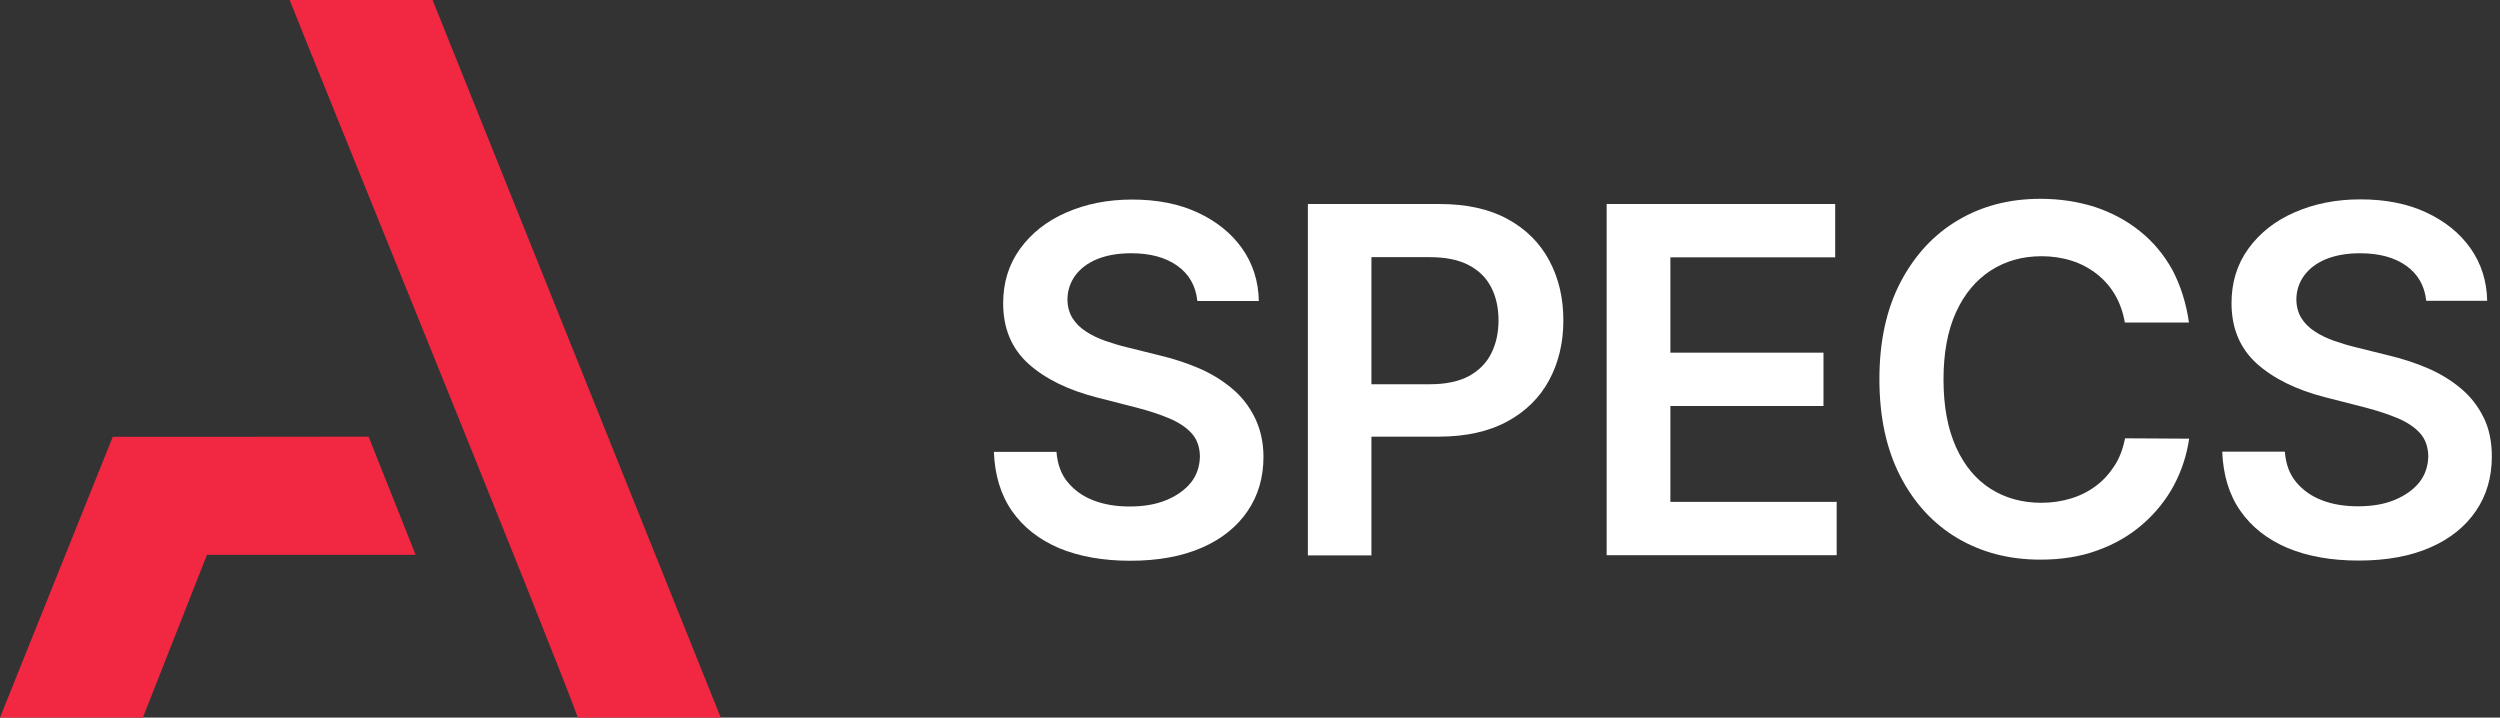
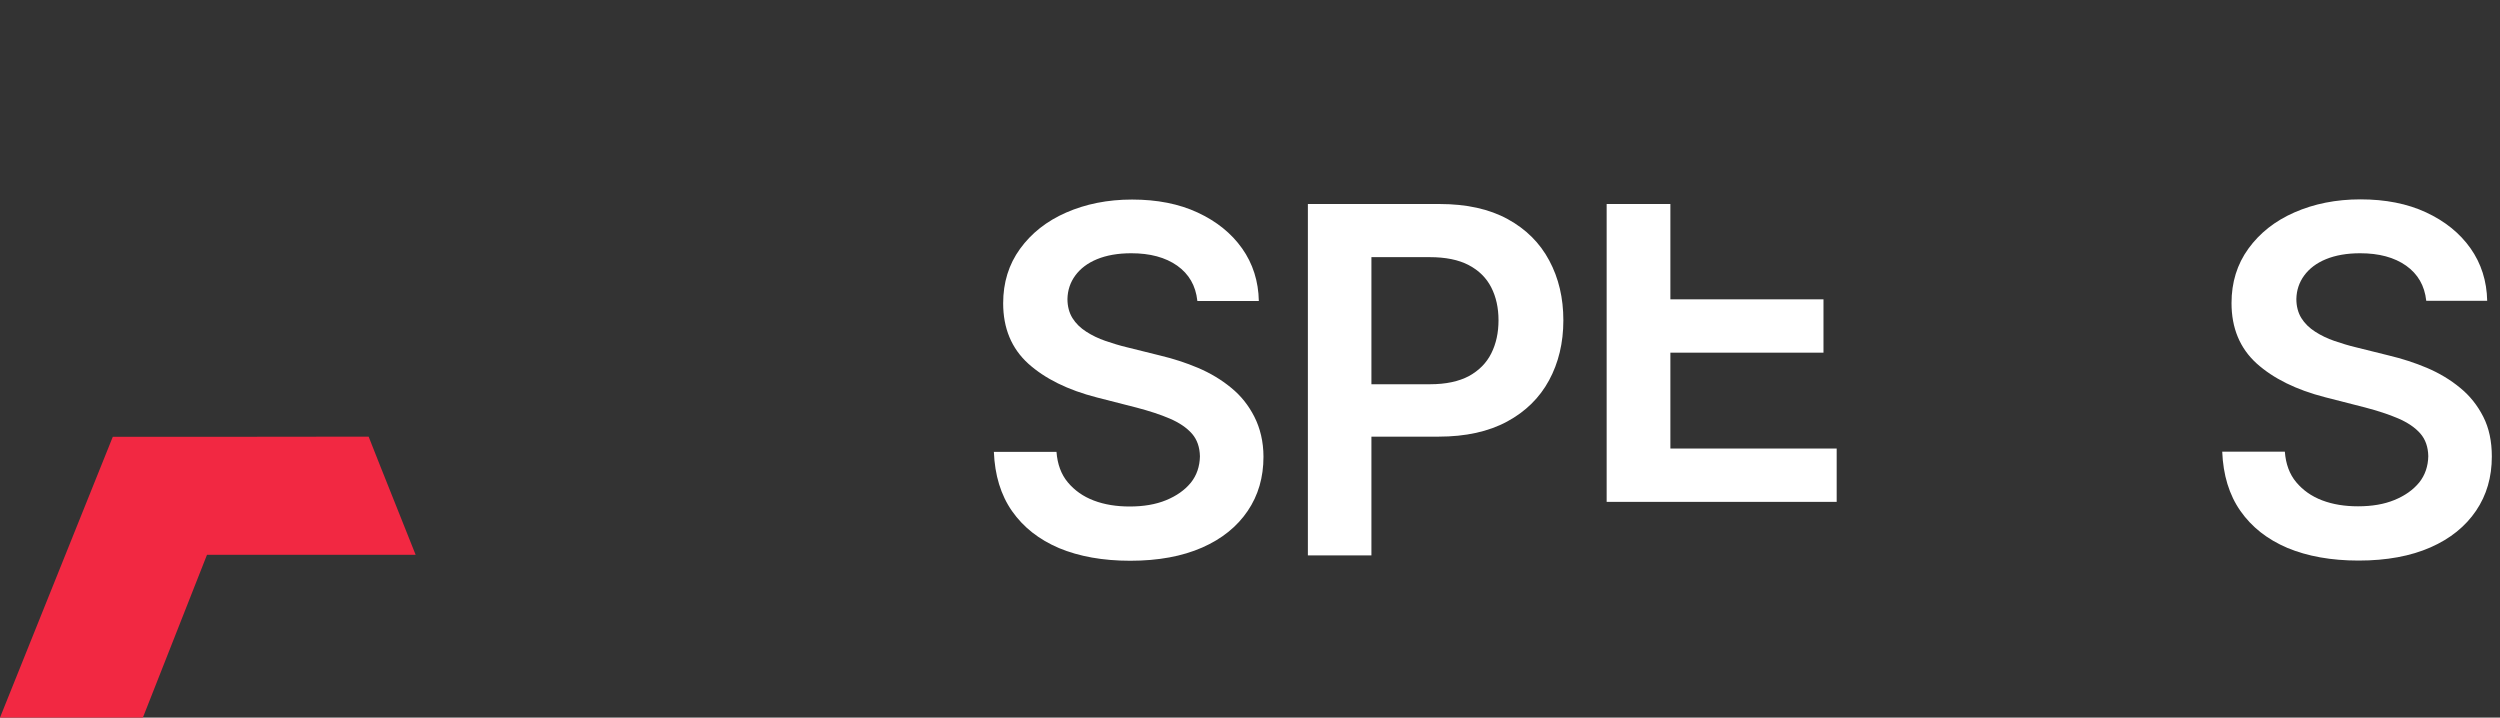
<svg xmlns="http://www.w3.org/2000/svg" version="1.1" id="Capa_1" x="0px" y="0px" viewBox="0 0 134.55 38.62" style="enable-background:new 0 0 134.55 38.62;" xml:space="preserve">
  <rect x="0" y="0" width="134.55" height="38.62" fill="#333333" stroke="none" />
  <style type="text/css">
	.st0{fill:#F22842;}
	.st1{fill:#FFFFFF;}
</style>
  <g>
    <path class="st0" d="M6.07,23.51L0,38.62h7.69l3.45-8.76l11.23,0c-0.74-1.88-1.72-4.29-2.53-6.36C15,23.51,8.44,23.51,6.07,23.51z" />
-     <path class="st0" d="M15.59,0c0.57,1.5,14.23,35.03,15.51,38.62h7.69L23.28,0H15.59z" />
  </g>
  <g>
    <path class="st1" d="M64.44,16.18c-0.09-0.81-0.45-1.43-1.08-1.88c-0.64-0.45-1.46-0.67-2.48-0.67c-0.71,0-1.33,0.11-1.84,0.32   s-0.9,0.51-1.17,0.88s-0.41,0.79-0.42,1.26c0,0.39,0.09,0.74,0.27,1.03c0.18,0.29,0.43,0.53,0.74,0.73c0.31,0.2,0.66,0.37,1.04,0.5   s0.77,0.25,1.15,0.34l1.77,0.44c0.71,0.17,1.4,0.39,2.06,0.67s1.26,0.64,1.78,1.07c0.53,0.43,0.94,0.95,1.25,1.56   S68,23.77,68,24.58c0,1.11-0.28,2.08-0.85,2.92s-1.38,1.5-2.45,1.97c-1.07,0.47-2.36,0.71-3.87,0.71c-1.47,0-2.75-0.23-3.83-0.68   c-1.08-0.46-1.92-1.12-2.53-1.99s-0.93-1.94-0.98-3.19h3.37c0.05,0.66,0.25,1.21,0.61,1.64s0.82,0.76,1.4,0.98   c0.58,0.22,1.22,0.32,1.93,0.32c0.75,0,1.4-0.11,1.96-0.34s1-0.54,1.33-0.94c0.32-0.4,0.48-0.88,0.49-1.42   c-0.01-0.49-0.15-0.9-0.43-1.22c-0.28-0.32-0.68-0.59-1.19-0.81c-0.51-0.22-1.1-0.41-1.78-0.59l-2.15-0.55   c-1.56-0.4-2.79-1.01-3.69-1.82c-0.9-0.82-1.35-1.9-1.35-3.25c0-1.11,0.3-2.09,0.91-2.93s1.43-1.49,2.48-1.95   c1.05-0.46,2.23-0.7,3.55-0.7c1.34,0,2.52,0.23,3.53,0.7s1.81,1.11,2.39,1.93c0.58,0.82,0.88,1.77,0.9,2.83H64.44z" />
    <path class="st1" d="M70.39,29.89V10.98h7.09c1.45,0,2.67,0.27,3.66,0.81c0.99,0.54,1.74,1.29,2.24,2.23   c0.51,0.95,0.76,2.02,0.76,3.22c0,1.21-0.26,2.29-0.77,3.23c-0.51,0.94-1.26,1.68-2.26,2.22c-1,0.54-2.23,0.81-3.68,0.81h-4.7   v-2.82h4.24c0.85,0,1.54-0.15,2.09-0.44c0.54-0.3,0.94-0.7,1.2-1.22s0.39-1.11,0.39-1.78s-0.13-1.26-0.39-1.77s-0.66-0.91-1.21-1.2   s-1.25-0.43-2.1-0.43h-3.14v16.05H70.39z" />
-     <path class="st1" d="M86.47,29.89V10.98h12.3v2.87H89.9v5.13h8.24v2.87H89.9v5.16h8.95v2.87H86.47z" />
-     <path class="st1" d="M117.81,17.36h-3.45c-0.1-0.57-0.28-1.07-0.54-1.51c-0.26-0.44-0.59-0.81-0.99-1.12s-0.84-0.54-1.34-0.7   c-0.5-0.16-1.04-0.24-1.62-0.24c-1.03,0-1.94,0.26-2.73,0.77c-0.79,0.51-1.42,1.26-1.87,2.25s-0.67,2.19-0.67,3.62   c0,1.45,0.23,2.66,0.68,3.65c0.45,0.99,1.07,1.73,1.86,2.23s1.7,0.75,2.72,0.75c0.57,0,1.1-0.08,1.59-0.23   c0.5-0.15,0.94-0.37,1.34-0.67c0.4-0.29,0.73-0.66,1.01-1.09s0.46-0.92,0.57-1.48l3.45,0.02c-0.13,0.9-0.41,1.74-0.83,2.53   c-0.43,0.79-0.99,1.48-1.68,2.08c-0.69,0.6-1.5,1.07-2.42,1.4c-0.92,0.34-1.95,0.5-3.08,0.5c-1.66,0-3.14-0.38-4.45-1.15   c-1.3-0.77-2.33-1.88-3.08-3.33c-0.75-1.45-1.13-3.19-1.13-5.23c0-2.04,0.38-3.78,1.14-5.23c0.76-1.45,1.79-2.56,3.09-3.33   s2.78-1.15,4.43-1.15c1.05,0,2.03,0.15,2.94,0.44c0.9,0.3,1.71,0.73,2.42,1.3s1.29,1.26,1.75,2.09   C117.36,15.37,117.66,16.31,117.81,17.36z" />
+     <path class="st1" d="M86.47,29.89V10.98h12.3H89.9v5.13h8.24v2.87H89.9v5.16h8.95v2.87H86.47z" />
    <path class="st1" d="M130.58,16.18c-0.09-0.81-0.45-1.43-1.08-1.88c-0.64-0.45-1.46-0.67-2.48-0.67c-0.71,0-1.33,0.11-1.84,0.32   s-0.9,0.51-1.17,0.88s-0.41,0.79-0.42,1.26c0,0.39,0.09,0.74,0.27,1.03c0.18,0.29,0.43,0.53,0.74,0.73c0.31,0.2,0.66,0.37,1.04,0.5   s0.77,0.25,1.15,0.34l1.77,0.44c0.71,0.17,1.4,0.39,2.06,0.67s1.26,0.64,1.78,1.07c0.53,0.43,0.94,0.95,1.25,1.56   s0.46,1.32,0.46,2.14c0,1.11-0.28,2.08-0.85,2.92s-1.38,1.5-2.45,1.97c-1.07,0.47-2.36,0.71-3.87,0.71c-1.47,0-2.75-0.23-3.83-0.68   c-1.08-0.46-1.92-1.12-2.53-1.99s-0.93-1.94-0.98-3.19h3.37c0.05,0.66,0.25,1.21,0.61,1.64s0.82,0.76,1.4,0.98   c0.58,0.22,1.22,0.32,1.93,0.32c0.75,0,1.4-0.11,1.96-0.34s1-0.54,1.33-0.94c0.32-0.4,0.48-0.88,0.49-1.42   c-0.01-0.49-0.15-0.9-0.43-1.22c-0.28-0.32-0.68-0.59-1.19-0.81c-0.51-0.22-1.1-0.41-1.78-0.59l-2.15-0.55   c-1.56-0.4-2.79-1.01-3.69-1.82c-0.9-0.82-1.35-1.9-1.35-3.25c0-1.11,0.3-2.09,0.91-2.93s1.43-1.49,2.48-1.95   c1.05-0.46,2.23-0.7,3.55-0.7c1.34,0,2.52,0.23,3.53,0.7s1.81,1.11,2.39,1.93c0.58,0.82,0.88,1.77,0.9,2.83H130.58z" />
  </g>
</svg>